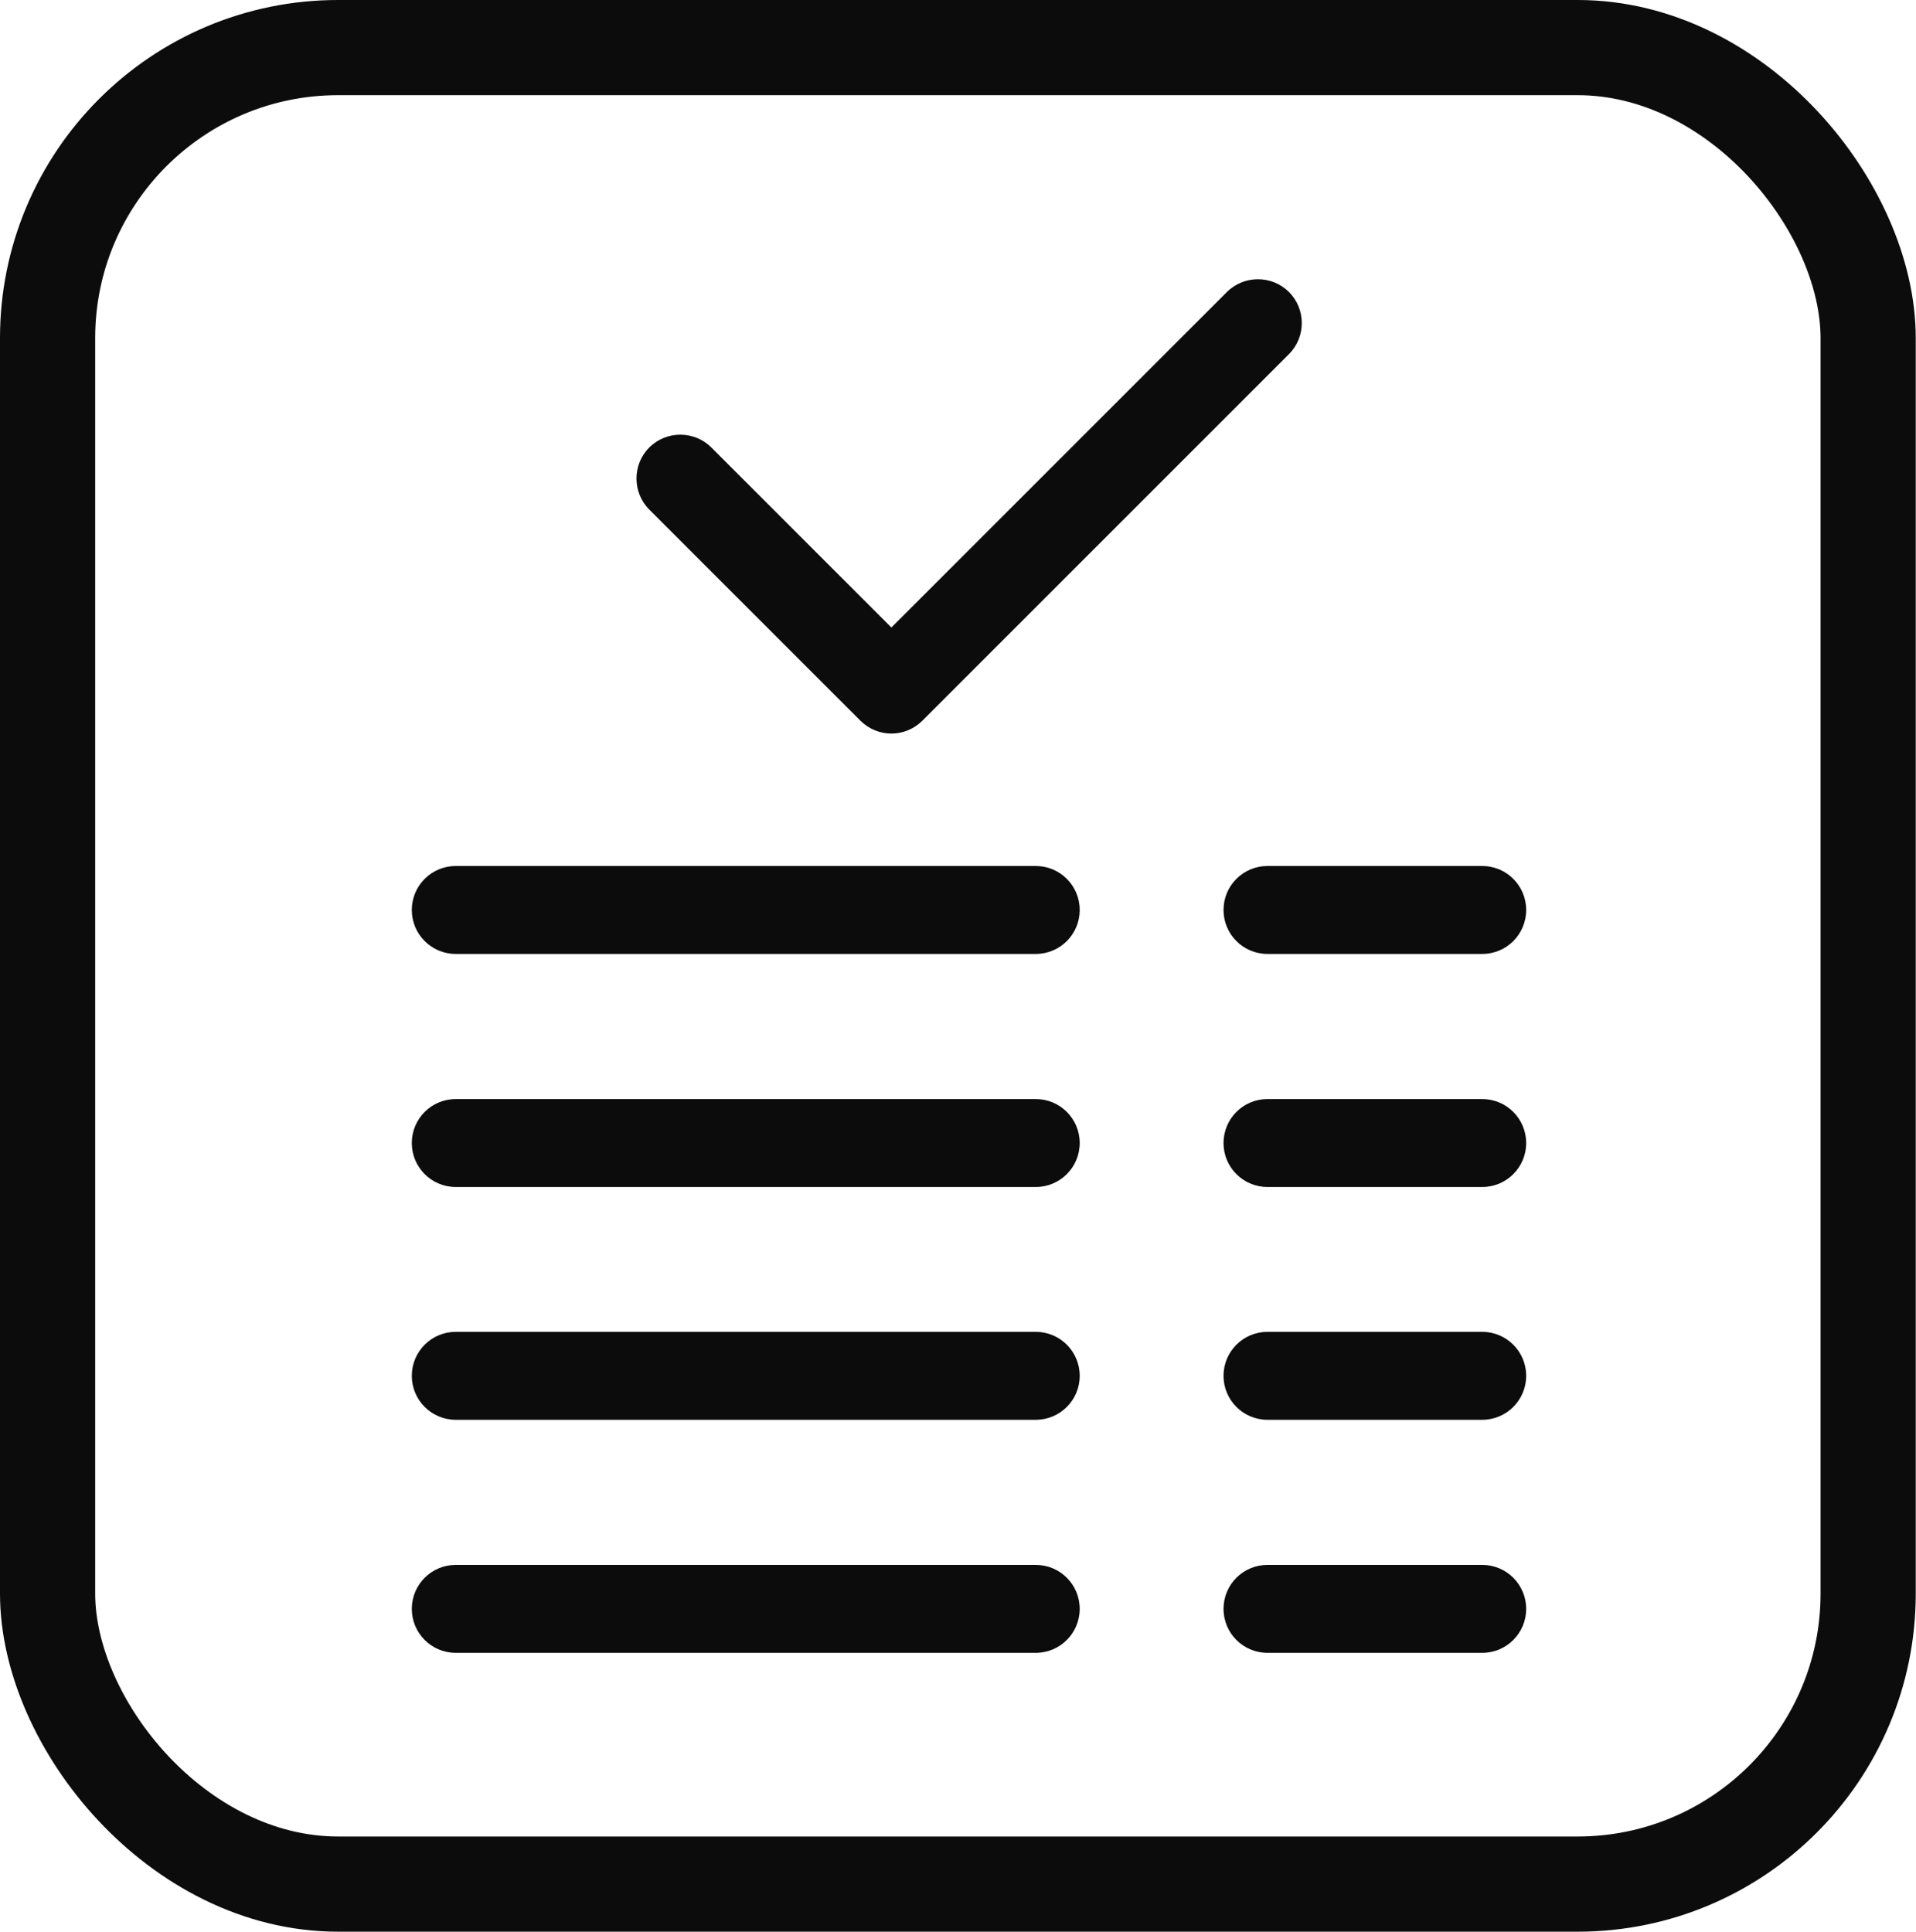
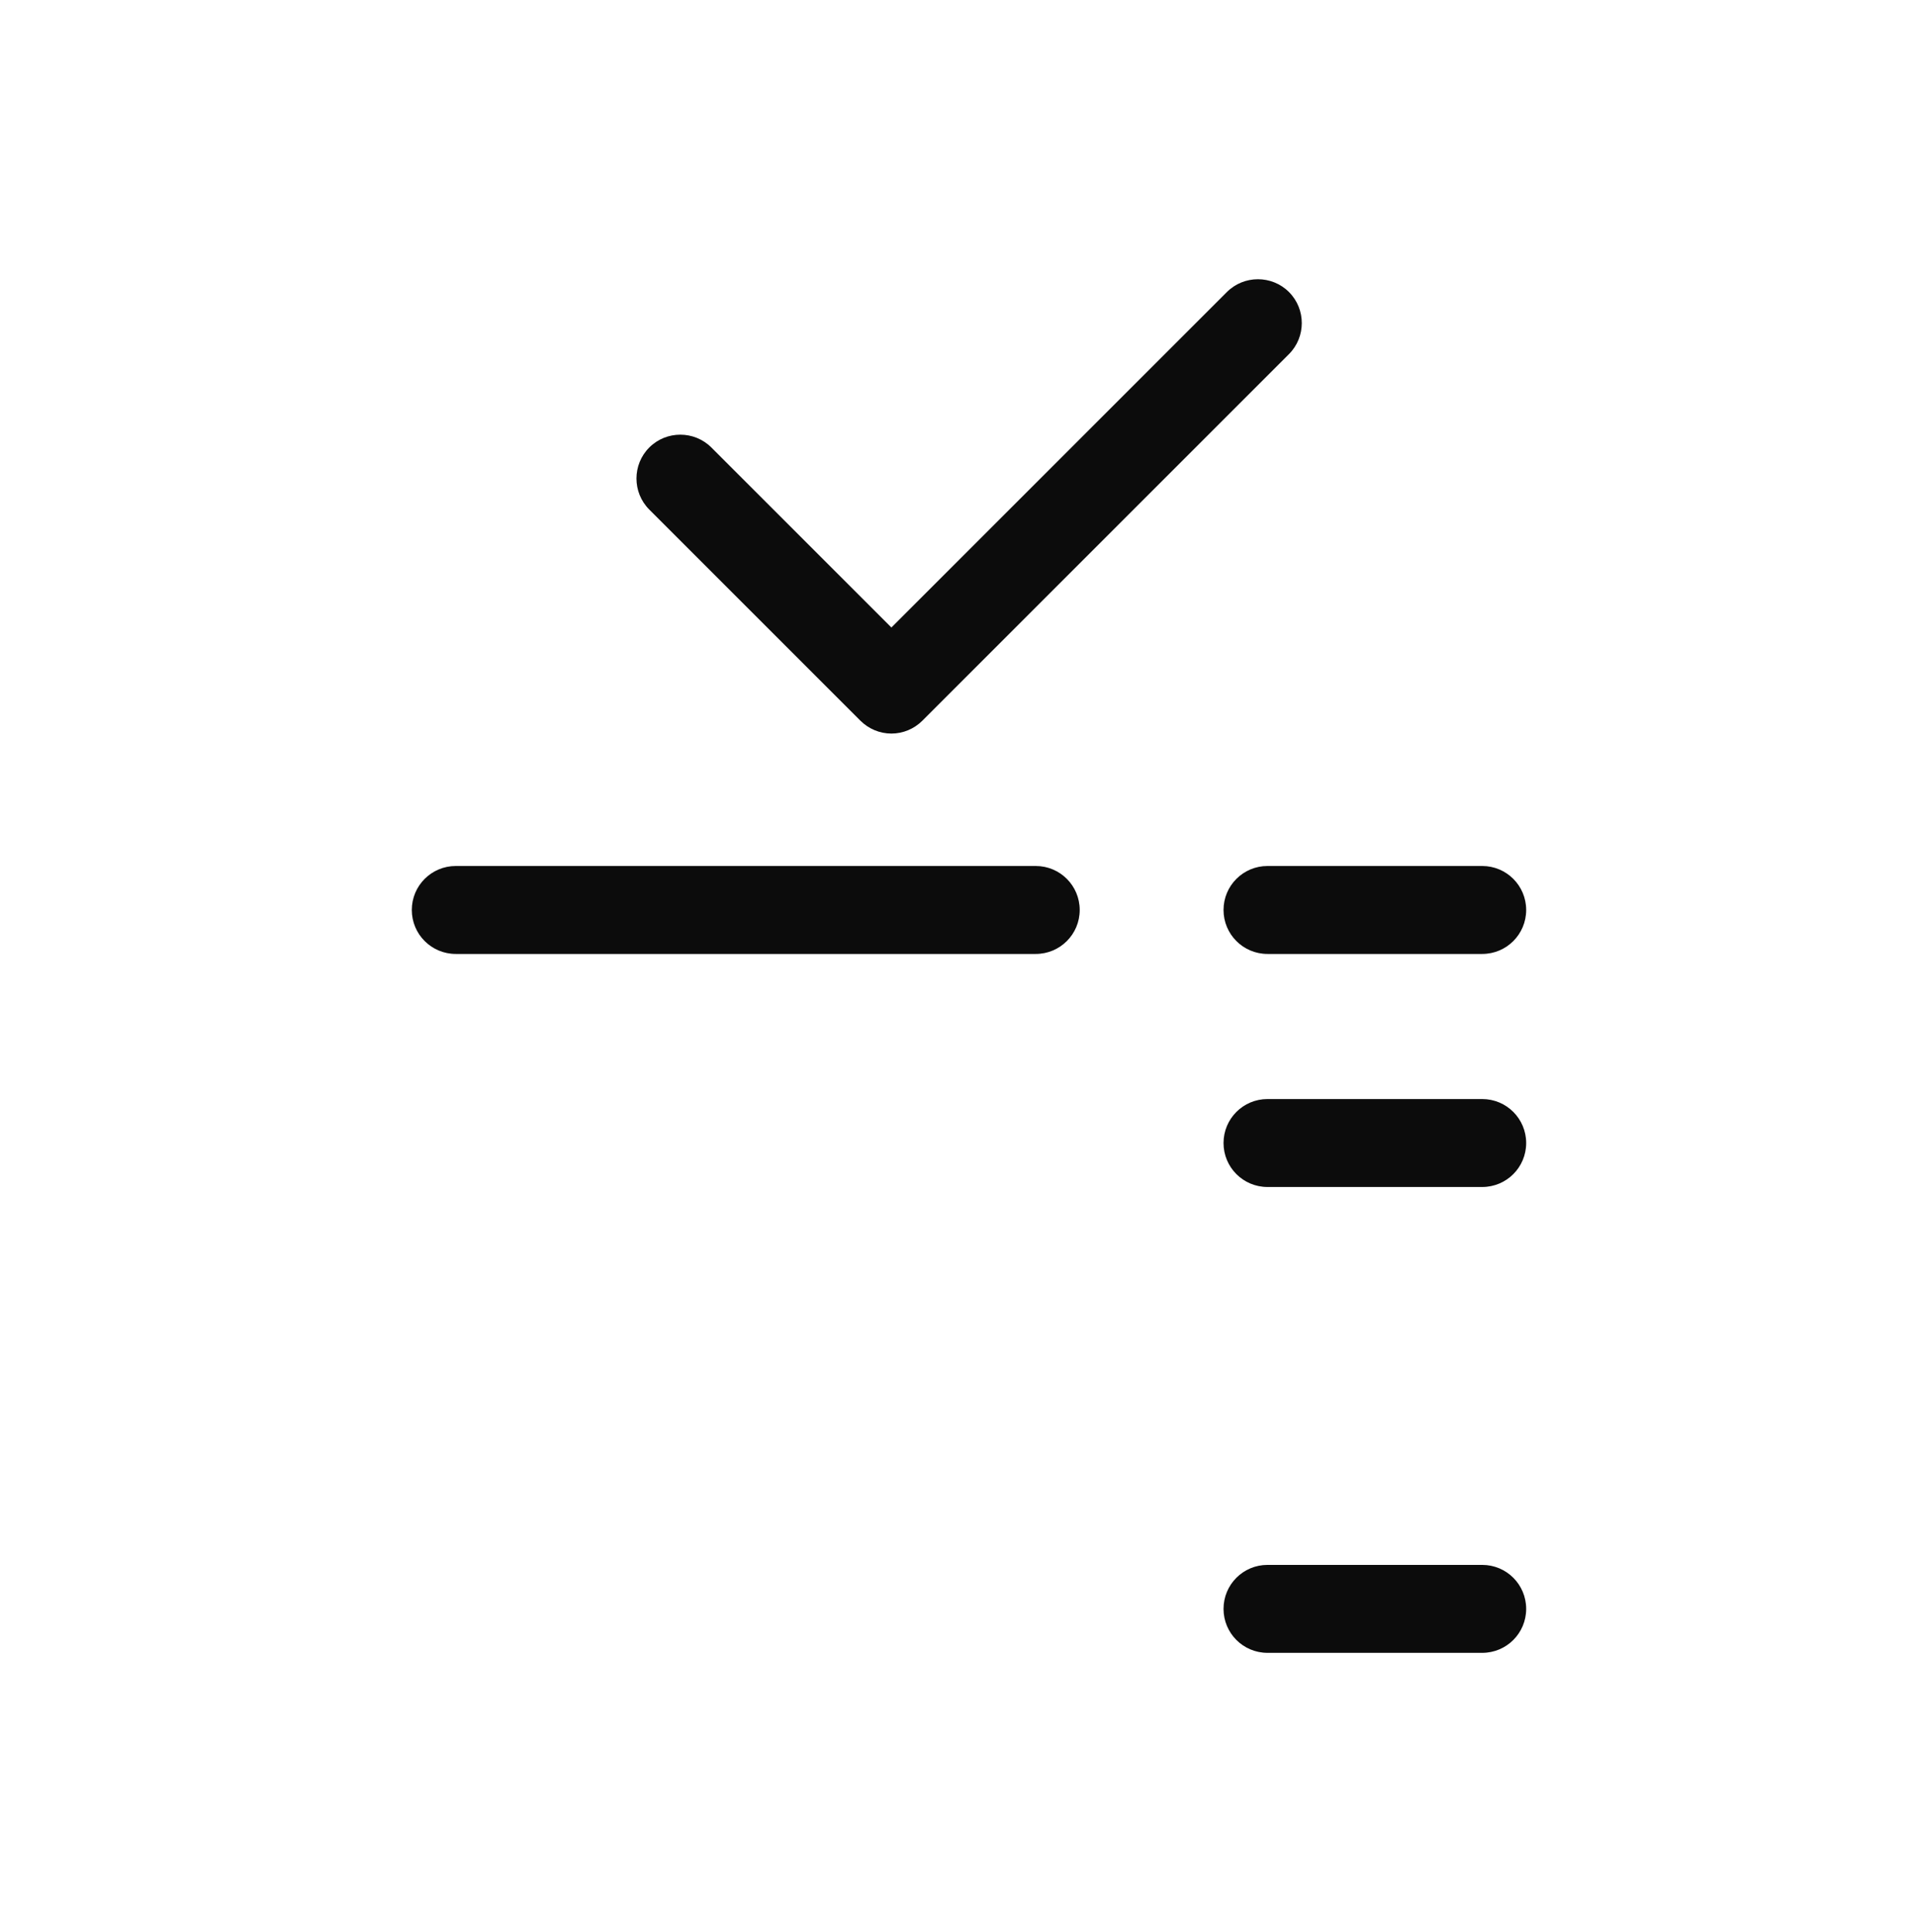
<svg xmlns="http://www.w3.org/2000/svg" viewBox="0 0 74.07 74.68" data-name="Layer 2" id="Layer_2">
  <defs>
    <style>
      .cls-1 {
        fill: none;
        stroke: #0c0c0c;
        stroke-linecap: round;
        stroke-linejoin: round;
        stroke-width: 3.68px;
      }

      .cls-2 {
        fill: #0c0c0c;
      }
    </style>
  </defs>
  <g>
    <path d="M34.46,28.36c-.45,0-.88-.18-1.2-.5l-8.16-8.16c-.66-.66-.66-1.74,0-2.4.66-.66,1.74-.66,2.4,0l6.96,6.96,12.97-12.97c.66-.66,1.74-.66,2.4,0,.66.66.66,1.74,0,2.4l-14.17,14.17c-.32.32-.75.5-1.2.5Z" class="cls-2" />
    <g>
      <path d="M40.04,36.88h-22.42c-.94,0-1.7-.76-1.7-1.7s.76-1.7,1.7-1.7h22.42c.94,0,1.7.76,1.7,1.7s-.76,1.7-1.7,1.7Z" class="cls-2" />
      <path d="M57.3,36.88h-8.3c-.94,0-1.7-.76-1.7-1.7s.76-1.7,1.7-1.7h8.3c.94,0,1.7.76,1.7,1.7s-.76,1.7-1.7,1.7Z" class="cls-2" />
-       <path d="M40.04,45.89h-22.42c-.94,0-1.7-.76-1.7-1.7s.76-1.7,1.7-1.7h22.42c.94,0,1.7.76,1.7,1.7s-.76,1.7-1.7,1.7Z" class="cls-2" />
      <path d="M57.3,45.89h-8.3c-.94,0-1.7-.76-1.7-1.7s.76-1.7,1.7-1.7h8.3c.94,0,1.7.76,1.7,1.7s-.76,1.7-1.7,1.7Z" class="cls-2" />
-       <path d="M40.04,54.89h-22.42c-.94,0-1.7-.76-1.7-1.7s.76-1.7,1.7-1.7h22.42c.94,0,1.7.76,1.7,1.7s-.76,1.7-1.7,1.7Z" class="cls-2" />
-       <path d="M57.3,54.89h-8.3c-.94,0-1.7-.76-1.7-1.7s.76-1.7,1.7-1.7h8.3c.94,0,1.7.76,1.7,1.7s-.76,1.7-1.7,1.7Z" class="cls-2" />
-       <path d="M40.04,63.9h-22.42c-.94,0-1.7-.76-1.7-1.7s.76-1.7,1.7-1.7h22.42c.94,0,1.7.76,1.7,1.7s-.76,1.7-1.7,1.7Z" class="cls-2" />
      <path d="M57.3,63.9h-8.3c-.94,0-1.7-.76-1.7-1.7s.76-1.7,1.7-1.7h8.3c.94,0,1.7.76,1.7,1.7s-.76,1.7-1.7,1.7Z" class="cls-2" />
    </g>
  </g>
-   <rect ry="11.23" rx="11.23" height="71" width="70.38" y="1.84" x="1.84" class="cls-1" />
</svg>